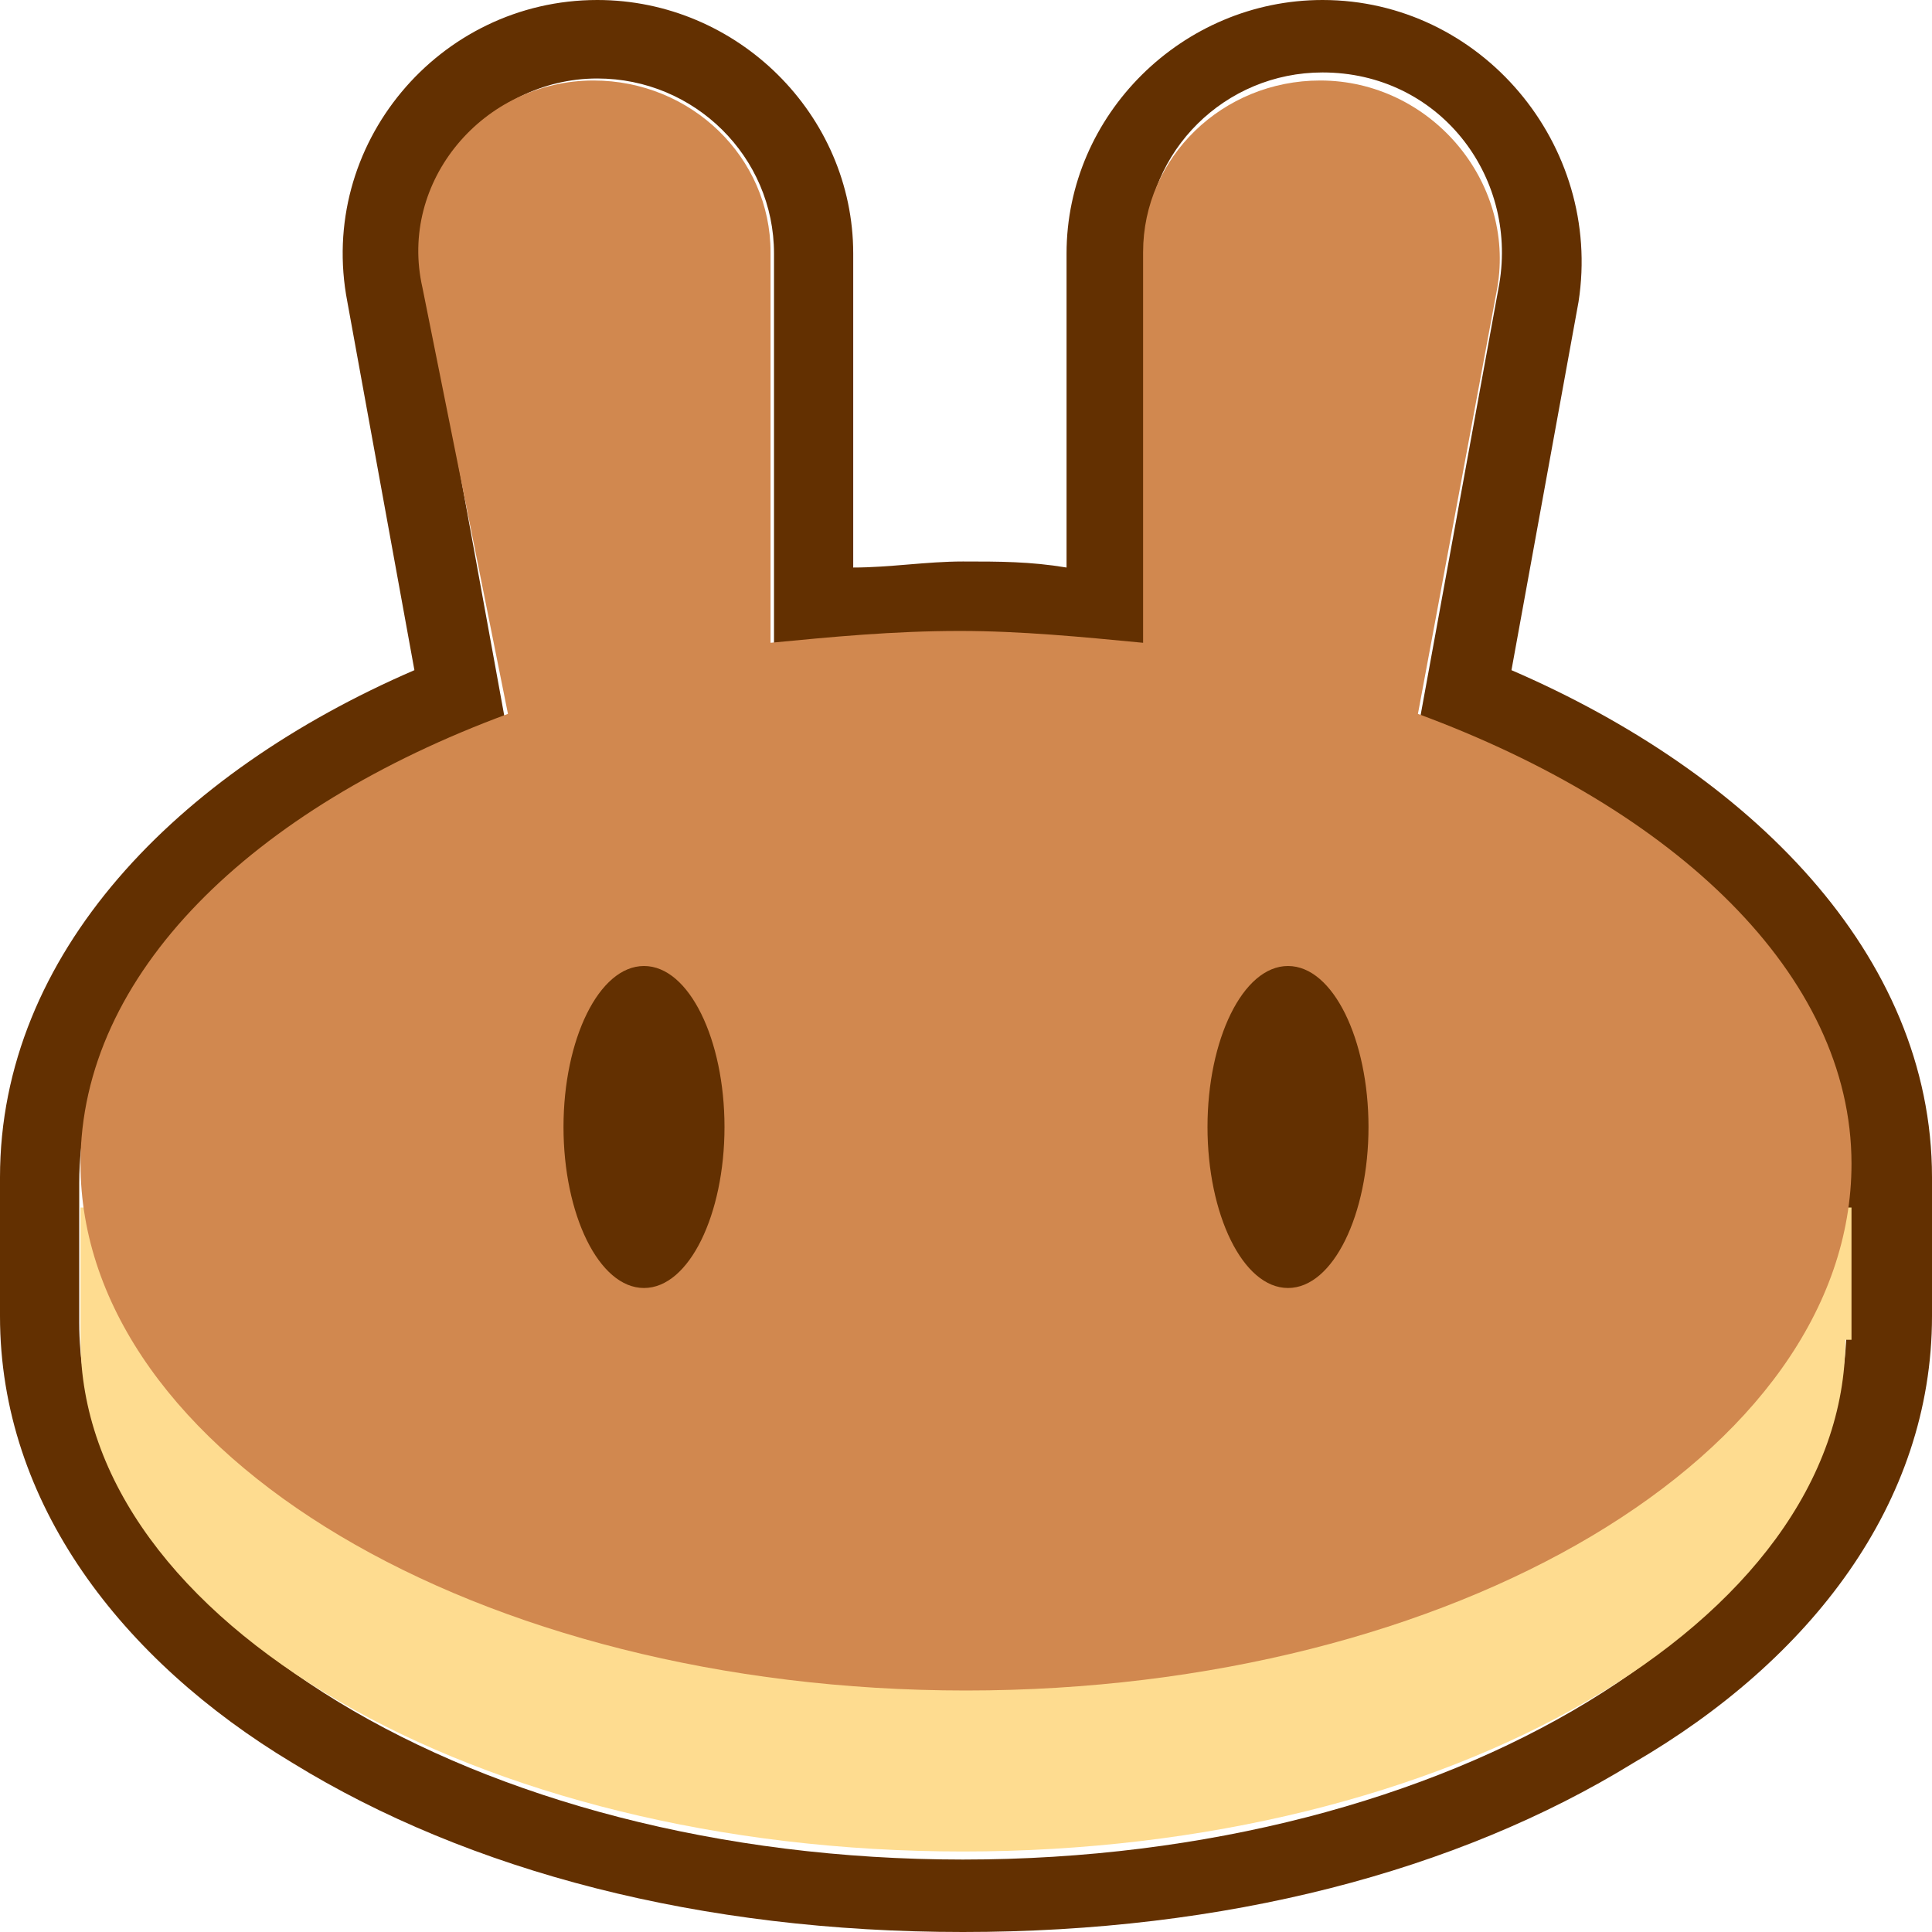
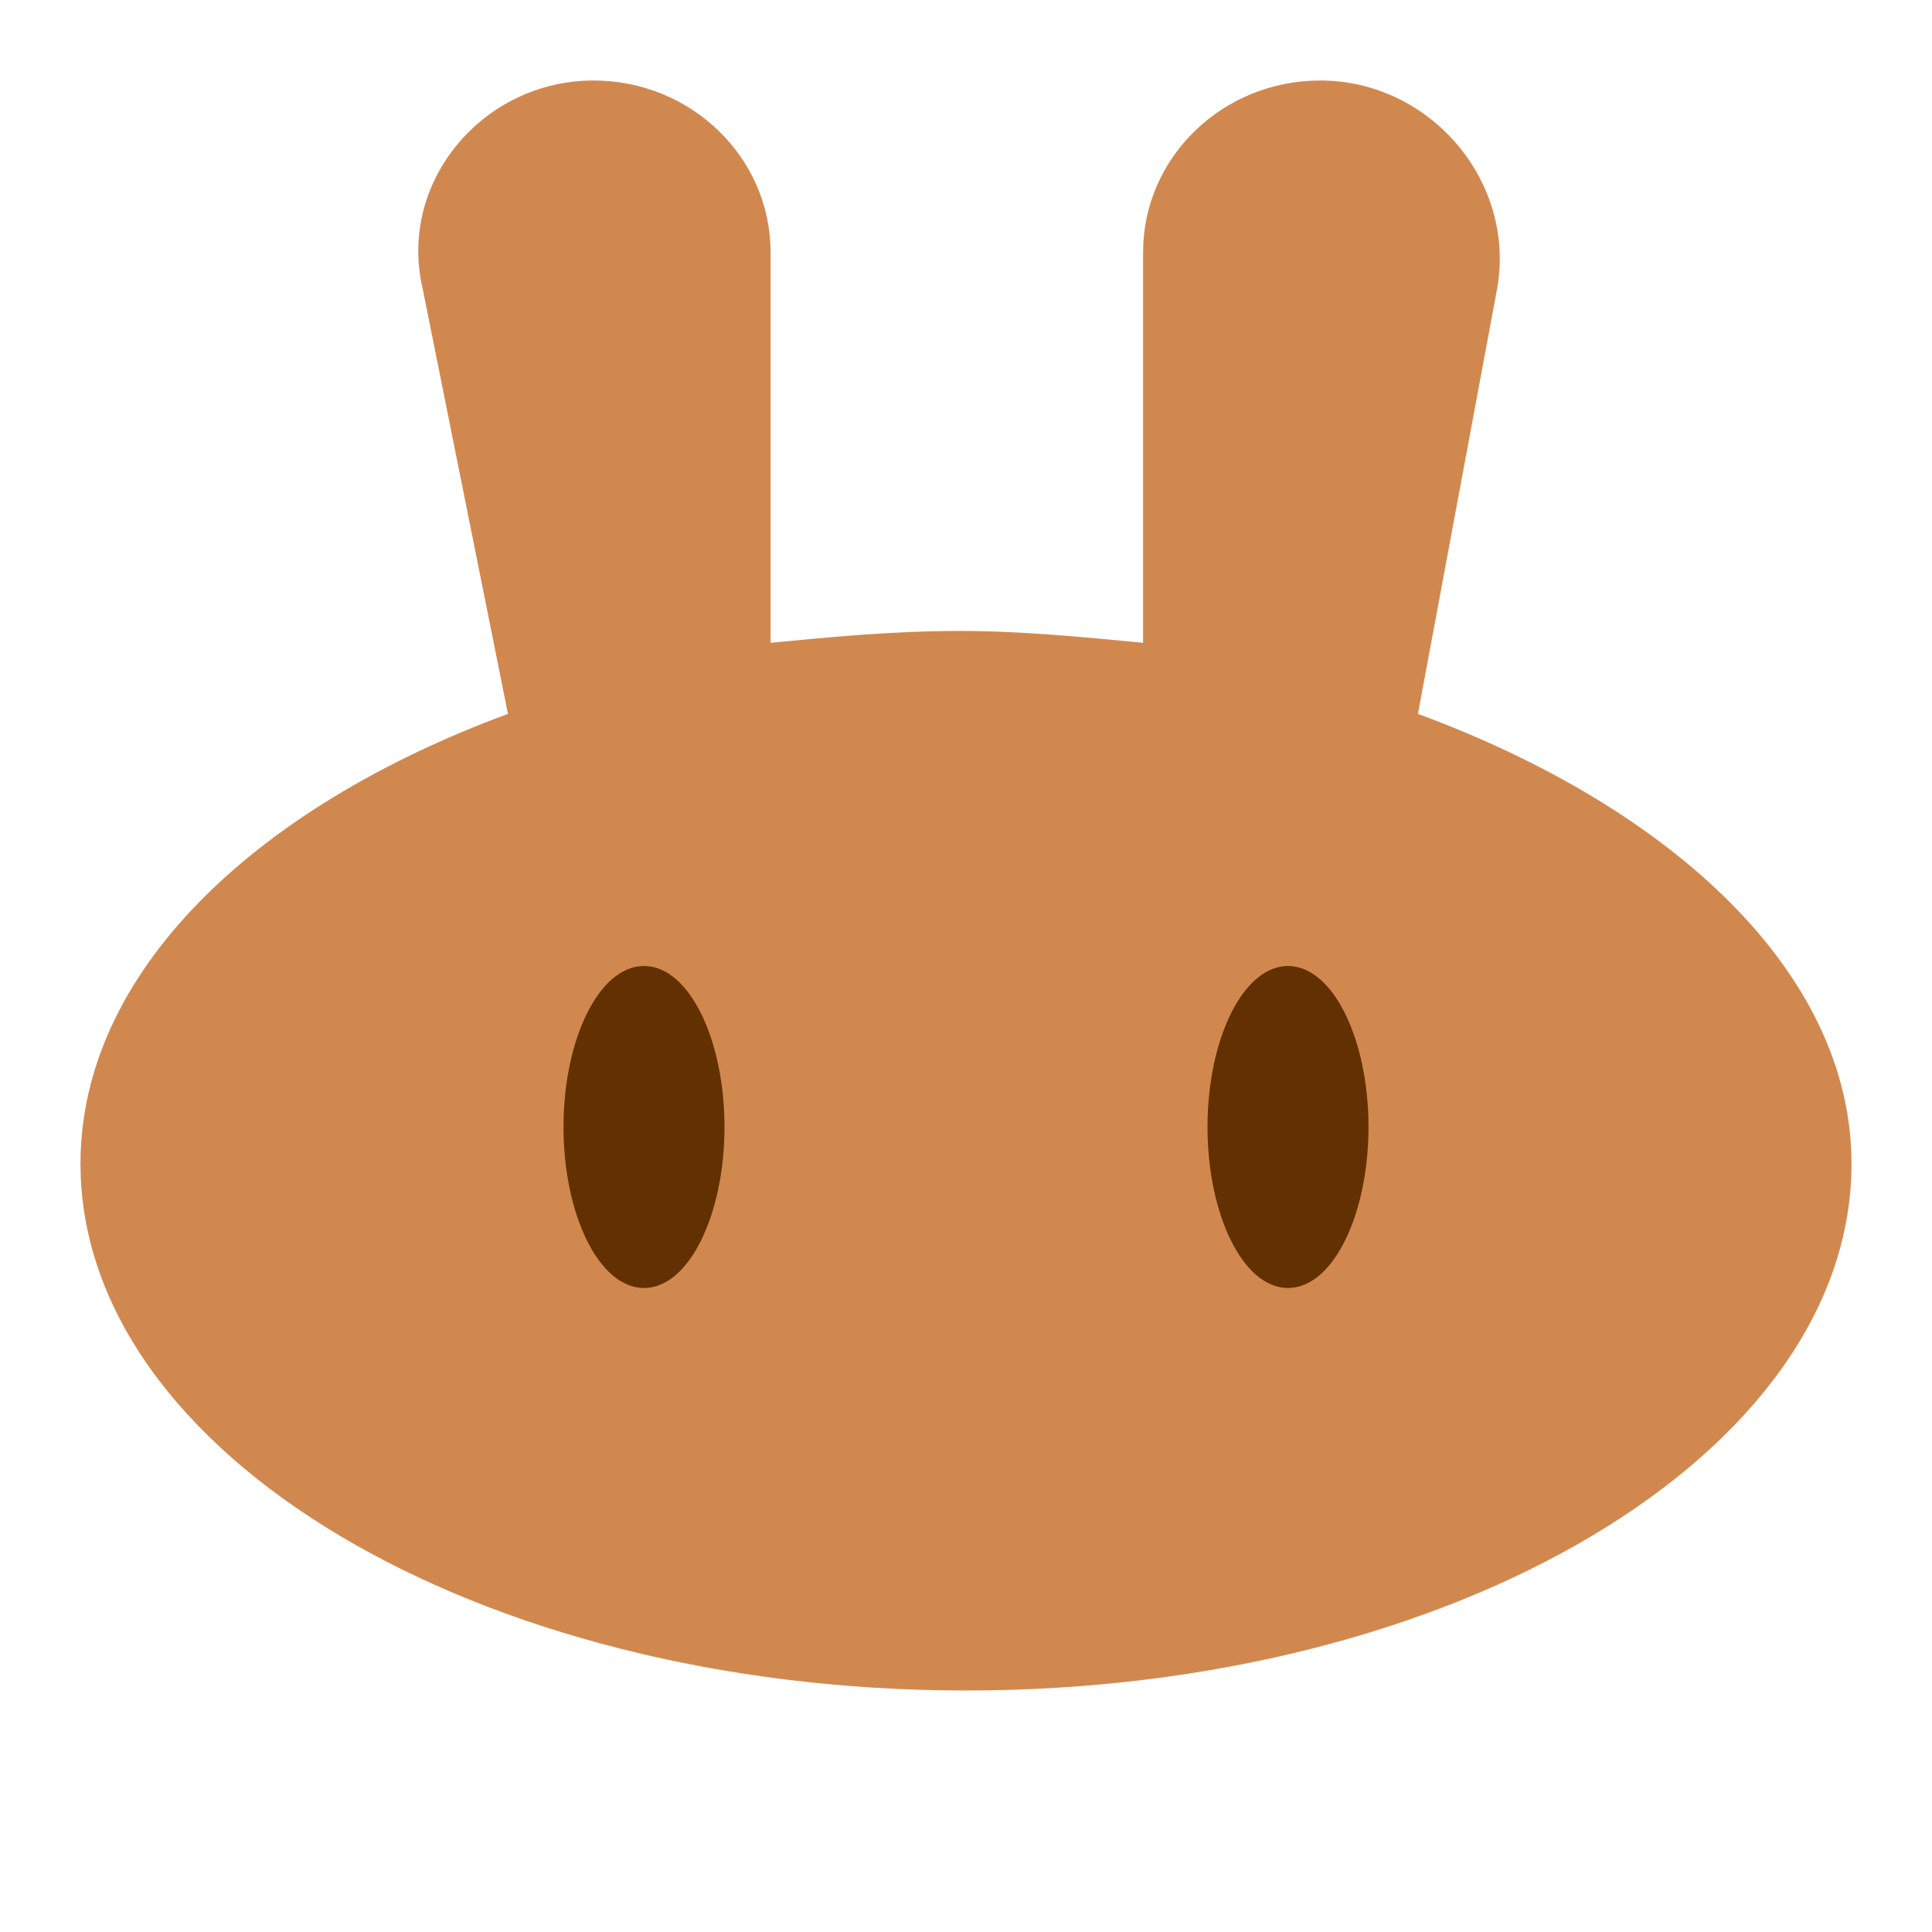
<svg xmlns="http://www.w3.org/2000/svg" width="24" height="24" viewBox="0 0 24 24" fill="none">
-   <path fill-rule="evenodd" clip-rule="evenodd" d="M4.315 3.75C3.937 1.8 5.451 0 7.42 0C9.161 0 10.599 1.425 10.599 3.15V7.05C11.054 7.05 11.508 6.975 11.962 6.975C12.416 6.975 12.795 6.975 13.249 7.05V3.15C13.249 1.425 14.688 0 16.429 0C18.398 0 19.912 1.8 19.609 3.75L18.776 8.325C21.729 9.6 24 11.85 24 14.625V16.35C24 18.675 22.486 20.625 20.29 21.9C18.095 23.25 15.218 24 11.962 24C8.707 24 5.83 23.25 3.634 21.9C1.514 20.625 0 18.675 0 16.35V14.625C0 11.85 2.196 9.6 5.148 8.325L4.315 3.75ZM17.64 8.925L18.625 3.525C18.852 2.175 17.867 0.9 16.429 0.9C15.218 0.9 14.233 1.875 14.233 3.075V8.025C13.931 7.95 13.552 7.95 13.249 7.95C12.795 7.95 12.416 7.875 11.962 7.875C11.508 7.875 11.054 7.875 10.599 7.95C10.296 7.95 9.918 8.025 9.615 8.025V3.15C9.615 1.95 8.631 0.975 7.42 0.975C6.057 0.975 4.997 2.25 5.3 3.6L6.284 9C3.104 10.2 0.984 12.3 0.984 14.7V16.425C0.984 20.1 5.905 23.1 11.962 23.1C18.019 23.1 22.94 20.1 22.94 16.425V14.7C23.016 12.225 20.896 10.125 17.64 8.925Z" fill="#633001" />
-   <path d="M22.924 16.643C22.924 20.143 18.01 23 11.962 23C5.914 23 1 20.143 1 16.643V15H23V16.643H22.924Z" fill="#FEDC90" />
  <path fill-rule="evenodd" clip-rule="evenodd" d="M5.248 3.574C4.945 2.25 6.007 1 7.372 1C8.586 1 9.572 1.956 9.572 3.132V7.985C10.331 7.912 11.09 7.838 11.924 7.838C12.683 7.838 13.441 7.912 14.2 7.985V3.132C14.2 1.956 15.186 1 16.4 1C17.765 1 18.828 2.25 18.6 3.574L17.614 8.868C20.8 10.044 23 12.103 23 14.456C23 18.059 18.069 21 12 21C5.931 21 1 18.059 1 14.456C1 12.103 3.124 10.044 6.31 8.868L5.248 3.574Z" fill="#D1884F" />
  <path d="M9 14C9 15.083 8.562 16 8 16C7.438 16 7 15.083 7 14C7 12.917 7.438 12 8 12C8.562 12 9 12.917 9 14Z" fill="#633001" />
  <path d="M17 14C17 15.083 16.562 16 16 16C15.438 16 15 15.083 15 14C15 12.917 15.438 12 16 12C16.562 12 17 12.917 17 14Z" fill="#633001" />
</svg>